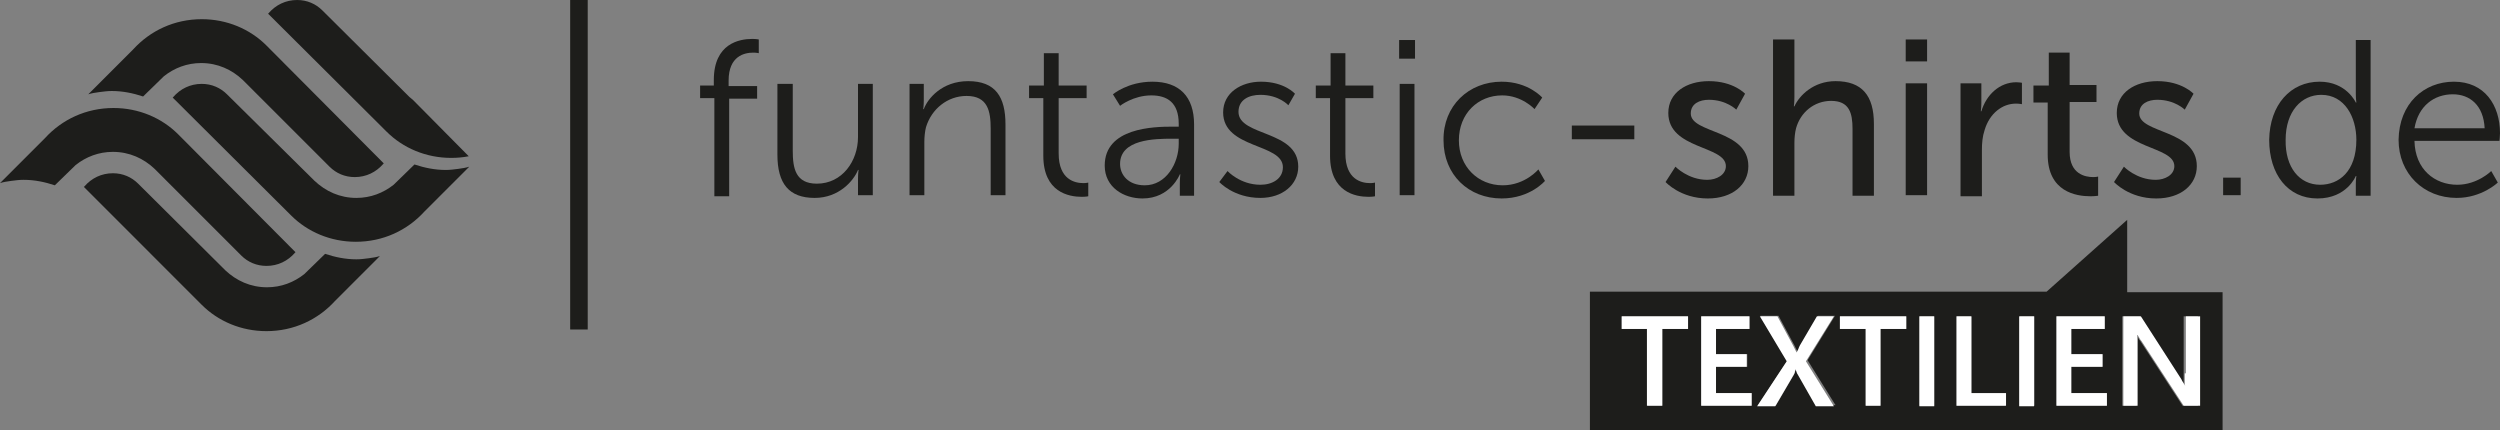
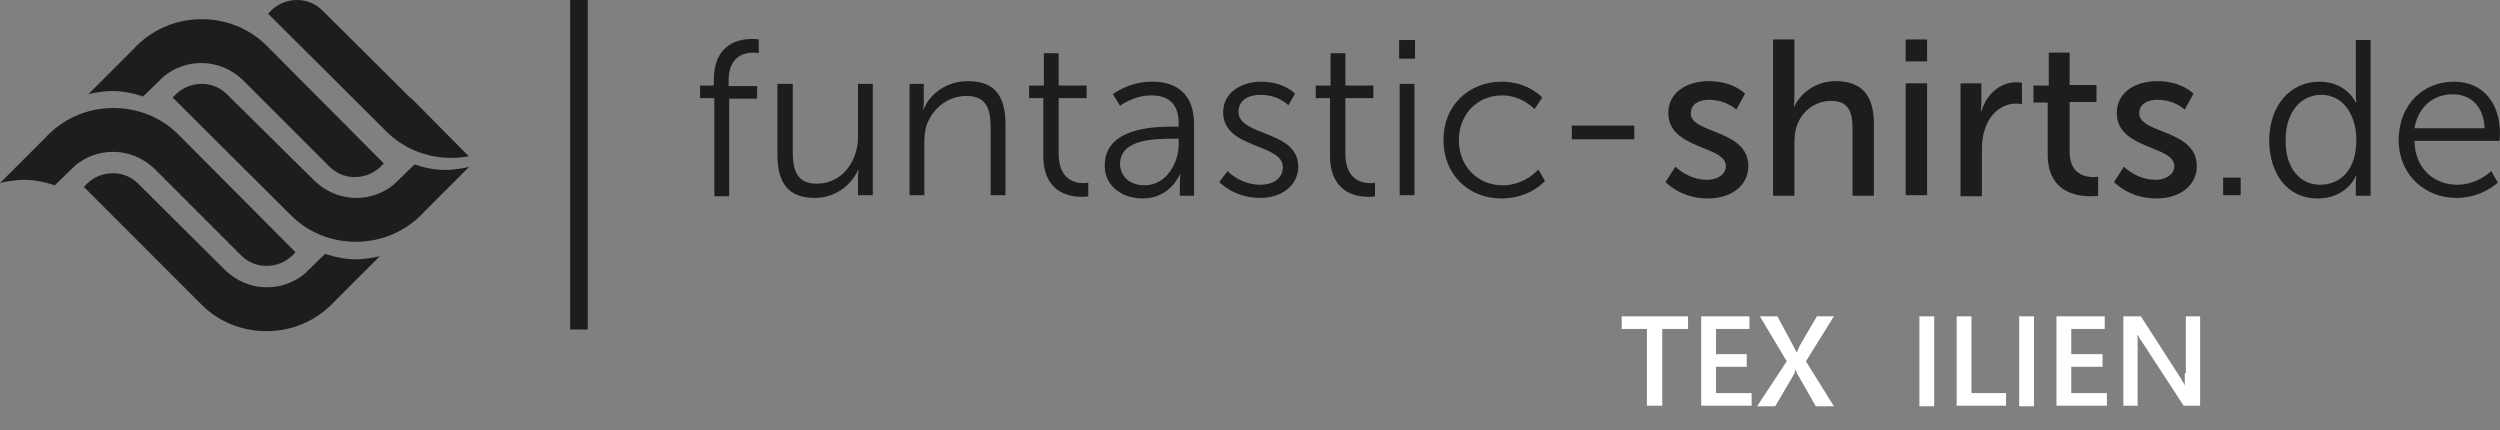
<svg xmlns="http://www.w3.org/2000/svg" version="1.1" id="Ebene_1" x="0px" y="0px" viewBox="0 0 456 78.5" style="enable-background:new 0 0 456 78.5;" xml:space="preserve">
  <rect x="0" y="0" width="456" height="78.5" fill="#808080" stroke="none" />
  <style type="text/css">
	.st0{fill:#1D1D1B;}
	.st1{fill:#FFFFFF;}
</style>
  <g>
    <g>
      <g>
        <path class="st0" d="M32.5,24.5c-3-3-7.2-4.8-11.8-4.8c-5,0-9.4,2.1-12.5,5.5l0,0l0,0c0,0,0,0,0,0L0,33.4c0.6-0.2,1.3-0.3,2-0.4     c0.8-0.1,1.5-0.2,2.3-0.2c2,0,3.9,0.4,5.7,1l3.8-3.7c1.9-1.5,4.2-2.4,6.8-2.4c3,0,5.6,1.2,7.6,3.1v0l-1.1-1.1l0,0l16.9,16.9l0,0     c1.2,1.2,2.8,1.9,4.6,1.9c2.1,0,3.9-0.9,5.2-2.4c0,0,0,0,0.1-0.1L32.5,24.5z" />
        <path class="st0" d="M48.6,8.3c-3-3-7.2-4.8-11.8-4.8c-5,0-9.4,2.1-12.5,5.5l0,0l0,0c0,0,0,0,0,0l-8.2,8.2c0.6-0.2,1.3-0.3,2-0.4     c0.8-0.1,1.5-0.2,2.3-0.2c2,0,3.9,0.4,5.7,1l3.8-3.7c1.9-1.5,4.2-2.4,6.8-2.4c3,0,5.6,1.2,7.6,3.1v0l-1.1-1.1l0,0l16.9,16.9l0,0     c1.2,1.2,2.8,1.9,4.6,1.9c2.1,0,3.9-0.9,5.2-2.4c0,0,0,0,0.1-0.1L48.6,8.3z" />
        <path class="st0" d="M36.8,55.6c3,3,7.2,4.8,11.8,4.8c5,0,9.4-2.1,12.5-5.5l0,0l0,0c0,0,0,0,0,0l8.2-8.2c-0.6,0.2-1.3,0.3-2,0.4     c-0.8,0.1-1.5,0.2-2.3,0.2c-2,0-3.9-0.4-5.7-1l-3.8,3.7c-1.9,1.5-4.2,2.4-6.8,2.4c-3,0-5.6-1.2-7.6-3.1v0l1.1,1.1l0,0L25.2,33.5     l0,0c-1.2-1.2-2.8-1.9-4.6-1.9c-2.1,0-3.9,0.9-5.2,2.4c0,0,0,0-0.1,0.1L36.8,55.6z" />
        <path class="st0" d="M53.1,39.3c3,3,7.2,4.8,11.8,4.8c5,0,9.4-2.1,12.5-5.5l0,0l0,0c0,0,0,0,0,0l8.2-8.2c-0.6,0.2-1.3,0.3-2,0.4     c-0.8,0.1-1.5,0.2-2.3,0.2c-2,0-3.9-0.4-5.7-1l-3.8,3.7c-1.9,1.5-4.2,2.4-6.8,2.4c-3,0-5.6-1.2-7.6-3.1v0l1.1,1.1l0,0L41.4,17.2     l0,0c-1.2-1.2-2.8-1.9-4.6-1.9c-2.1,0-3.9,0.9-5.2,2.4c0,0,0,0-0.1,0.1L53.1,39.3z" />
        <g>
          <path class="st0" d="M74.7,17.7L74.7,17.7l1.1,1.1l0,0L58.8,1.9l0,0C57.6,0.7,56,0,54.2,0c-2.1,0-3.9,0.9-5.2,2.4      c0,0,0,0-0.1,0.1L70.5,24c3,3,7.2,4.8,11.8,4.8c1.1,0,2.2-0.1,3.2-0.3L75.3,18.2C75.1,18,74.9,17.9,74.7,17.7z" />
        </g>
      </g>
      <rect x="104" class="st0" width="3.2" height="60.1" />
      <g>
        <path class="st0" d="M130.2,17.9h-2.5v-2.3h2.5v-1c0-6.7,4.7-7.5,7-7.5c0.8,0,1.2,0.1,1.2,0.1v2.5c0,0-0.4-0.1-1-0.1     c-1.6,0-4.5,0.6-4.5,5.1v1h5.2v2.3H133v17.8h-2.7V17.9z" />
        <path class="st0" d="M141.9,15.3h2.7v12.2c0,3.2,0.5,6,4.4,6c4.6,0,7.5-4.1,7.5-8.5v-9.7h2.7v20.3h-2.7v-3c0-0.9,0.1-1.6,0.1-1.6     h-0.1c-0.8,2-3.5,5.1-7.9,5.1c-4.7,0-6.8-2.6-6.8-7.9V15.3z" />
        <path class="st0" d="M165.8,15.3h2.7v3c0,0.9-0.1,1.6-0.1,1.6h0.1c0.7-1.9,3.3-5.1,8.1-5.1c5,0,6.8,2.9,6.8,7.9v12.9h-2.7V23.5     c0-3.2-0.5-6-4.4-6c-3.5,0-6.4,2.4-7.4,5.7c-0.2,0.8-0.3,1.8-0.3,2.7v9.7h-2.7V15.3z" />
        <path class="st0" d="M190.4,17.9h-2.7v-2.3h2.7V9.7h2.7v5.9h5.1v2.3h-5.1V28c0,4.8,3,5.4,4.5,5.4c0.6,0,0.9-0.1,0.9-0.1v2.5     c0,0-0.4,0.1-1.2,0.1c-2.3,0-7-0.8-7-7.5V17.9z" />
        <path class="st0" d="M213.9,23.1h1.1v-0.5c0-3.9-2.1-5.2-5-5.2c-3.3,0-5.7,1.9-5.7,1.9l-1.3-2.1c0,0,2.7-2.3,7.2-2.3     c4.9,0,7.6,2.7,7.6,7.8v13h-2.6v-2.2c0-1,0.1-1.7,0.1-1.7h-0.1c0,0-1.7,4.4-6.8,4.4c-3.4,0-6.9-2-6.9-6     C201.5,23.3,210.4,23.1,213.9,23.1z M208.8,33.8c3.9,0,6.2-4,6.2-7.6v-0.9h-1.2c-3.2,0-9.5,0.1-9.5,4.6     C204.3,31.9,205.8,33.8,208.8,33.8z" />
        <path class="st0" d="M223.9,31.2c0,0,2.3,2.5,6,2.5c2.2,0,4.1-1.1,4.1-3.2c0-4.4-10.9-3.3-10.9-10c0-3.6,3.3-5.6,6.9-5.6     c4.3,0,6.2,2.2,6.2,2.2l-1.2,2.1c0,0-1.7-1.9-5.1-1.9c-2.1,0-4,0.9-4,3.1c0,4.5,10.9,3.3,10.9,10c0,3.3-2.9,5.7-6.9,5.7     c-4.9,0-7.5-2.9-7.5-2.9L223.9,31.2z" />
        <path class="st0" d="M242.6,17.9H240v-2.3h2.7V9.7h2.7v5.9h5.1v2.3h-5.1V28c0,4.8,3,5.4,4.5,5.4c0.6,0,0.9-0.1,0.9-0.1v2.5     c0,0-0.4,0.1-1.2,0.1c-2.3,0-7-0.8-7-7.5V17.9z" />
        <path class="st0" d="M255.2,7.3h2.9v3.4h-2.9V7.3z M255.3,15.3h2.7v20.3h-2.7V15.3z" />
        <path class="st0" d="M273.9,14.9c4.9,0,7.4,2.9,7.4,2.9l-1.4,2.1c0,0-2.3-2.5-5.9-2.5c-4.4,0-7.9,3.3-7.9,8.2     c0,4.8,3.5,8.2,8,8.2c4.1,0,6.5-2.9,6.5-2.9l1.2,2.1c0,0-2.7,3.2-7.9,3.2c-6,0-10.6-4.3-10.6-10.6     C263.2,19.3,267.9,14.9,273.9,14.9z" />
        <path class="st0" d="M286.7,22.9h11.4v2.5h-11.4V22.9z" />
        <path class="st0" d="M305.6,30.4c0,0,2.3,2.4,5.8,2.4c1.7,0,3.4-0.9,3.4-2.5c0-3.8-10.5-3-10.5-9.7c0-3.7,3.3-5.8,7.4-5.8     c4.5,0,6.6,2.3,6.6,2.3l-1.6,2.9c0,0-1.8-1.8-5-1.8c-1.7,0-3.3,0.7-3.3,2.5c0,3.7,10.5,2.9,10.5,9.6c0,3.4-2.9,5.9-7.4,5.9     c-5,0-7.7-3-7.7-3L305.6,30.4z" />
        <path class="st0" d="M323.4,7.2h3.9v10.5c0,1-0.1,1.7-0.1,1.7h0.1c0.9-2,3.5-4.6,7.5-4.6c4.8,0,7,2.6,7,7.8v13.1h-3.9V23.5     c0-2.9-0.6-5.1-3.9-5.1c-3.1,0-5.6,2.1-6.4,5c-0.2,0.8-0.3,1.7-0.3,2.7v9.6h-3.9V7.2z" />
        <path class="st0" d="M347.6,7.2h3.9v4h-3.9V7.2z M347.6,15.2h3.9v20.4h-3.9V15.2z" />
        <path class="st0" d="M357.6,15.2h3.8v3.6c0,0.8-0.1,1.5-0.1,1.5h0.1c0.9-3,3.3-5.3,6.4-5.3c0.5,0,1,0.1,1,0.1v3.9     c0,0-0.5-0.1-1.1-0.1c-2.5,0-4.8,1.8-5.7,4.8c-0.4,1.2-0.5,2.4-0.5,3.7v8.4h-3.9V15.2z" />
        <path class="st0" d="M373.6,18.7h-2.7v-3.1h2.8V9.6h3.8v5.9h4.9v3.1h-4.9v9.1c0,4.1,2.9,4.6,4.3,4.6c0.6,0,0.9-0.1,0.9-0.1v3.5     c0,0-0.6,0.1-1.4,0.1c-2.6,0-7.8-0.8-7.8-7.6V18.7z" />
        <path class="st0" d="M387.4,30.4c0,0,2.3,2.4,5.8,2.4c1.7,0,3.4-0.9,3.4-2.5c0-3.8-10.5-3-10.5-9.7c0-3.7,3.3-5.8,7.4-5.8     c4.5,0,6.6,2.3,6.6,2.3l-1.6,2.9c0,0-1.8-1.8-5-1.8c-1.7,0-3.3,0.7-3.3,2.5c0,3.7,10.5,2.9,10.5,9.6c0,3.4-2.9,5.9-7.4,5.9     c-5,0-7.7-3-7.7-3L387.4,30.4z" />
        <path class="st0" d="M405.5,32.4h3.2v3.2h-3.2V32.4z" />
        <path class="st0" d="M423.1,14.9c4.9,0,6.6,3.8,6.6,3.8h0.1c0,0-0.1-0.7-0.1-1.5V7.3h2.7v28.4h-2.7v-2.1c0-0.9,0.1-1.5,0.1-1.5     h-0.1c0,0-1.6,4.1-7,4.1c-5.4,0-8.8-4.4-8.8-10.7C414,19.1,417.8,14.9,423.1,14.9z M423.2,33.7c3.4,0,6.6-2.4,6.6-8.2     c0-4.1-2.1-8.2-6.4-8.2c-3.6,0-6.5,3-6.5,8.2C416.8,30.5,419.4,33.7,423.2,33.7z" />
        <path class="st0" d="M447.6,14.9c5.6,0,8.4,4.3,8.4,9.4c0,0.5-0.1,1.4-0.1,1.4h-15.5c0.1,5.2,3.7,8,7.8,8c3.7,0,6.2-2.5,6.2-2.5     l1.2,2.1c0,0-2.9,2.8-7.5,2.8c-6,0-10.6-4.4-10.6-10.6C437.6,18.9,442.1,14.9,447.6,14.9z M453.2,23.4c-0.2-4.2-2.7-6.2-5.8-6.2     c-3.4,0-6.3,2.1-7,6.2H453.2z" />
      </g>
    </g>
    <g>
-       <path class="st0" d="M388,53.3V40.1l-14.7,13.1h-83.3v25.3h115.4V53.3H388z M307.9,60h-4.7V74h-2.7V60h-4.7v-2.3h12.1V60z     M319.5,74h-9.2V57.7h8.8V60H313v4.6h5.7v2.3H313v4.8h6.5V74z M331.3,74l-3.3-5.8c-0.1-0.1-0.1-0.2-0.2-0.4    c-0.1-0.2-0.1-0.3-0.2-0.6h0c0,0.1-0.1,0.2-0.1,0.4c-0.1,0.2-0.1,0.3-0.2,0.6l-3.4,5.8h-3.3l5.4-8.2l-4.9-8.2h3.3l2.9,5.4    c0.1,0.2,0.2,0.4,0.3,0.6c0.1,0.2,0.2,0.4,0.3,0.6h0c0.1-0.2,0.2-0.4,0.3-0.6c0.1-0.2,0.2-0.4,0.3-0.7l3.1-5.3h3.1l-5,8.1l5.1,8.2    H331.3z M347.7,60H343V74h-2.7V60h-4.7v-2.3h12.1V60z M352.8,74h-2.7V57.7h2.7V74z M365.9,74h-9.1V57.7h2.7v14.1h6.3V74z     M371.1,74h-2.7V57.7h2.7V74z M384.3,74h-9.2V57.7h8.8V60h-6.1v4.6h5.7v2.3h-5.7v4.8h6.5V74z M401.1,74h-3l-7.7-11.8    c-0.2-0.2-0.3-0.4-0.4-0.6c-0.1-0.2-0.2-0.4-0.3-0.5h-0.1c0,0.2,0.1,0.5,0.1,0.9c0,0.4,0,0.9,0,1.5V74h-2.6V57.7h3.2l7.4,11.5    c0.2,0.2,0.3,0.5,0.4,0.7c0.1,0.2,0.2,0.4,0.3,0.5h0c0-0.2-0.1-0.5-0.1-0.9c0-0.4,0-0.9,0-1.4V57.7h2.6V74z" />
      <polygon class="st1" points="295.8,60 300.4,60 300.4,74 303.2,74 303.2,60 307.9,60 307.9,57.7 295.8,57.7   " />
      <polygon class="st1" points="313,66.9 318.6,66.9 318.6,64.6 313,64.6 313,60 319.1,60 319.1,57.7 310.3,57.7 310.3,74 319.5,74     319.5,71.7 313,71.7   " />
      <path class="st1" d="M334.5,57.7h-3.1l-3.1,5.3c-0.1,0.2-0.2,0.4-0.3,0.7c-0.1,0.2-0.2,0.4-0.3,0.6h0c-0.1-0.2-0.2-0.4-0.3-0.6    c-0.1-0.2-0.2-0.4-0.3-0.6l-2.9-5.4H321l4.9,8.2l-5.4,8.2h3.3l3.4-5.8c0.1-0.2,0.2-0.4,0.2-0.6c0.1-0.2,0.1-0.3,0.1-0.4h0    c0.1,0.2,0.1,0.4,0.2,0.6c0.1,0.2,0.1,0.3,0.2,0.4l3.3,5.8h3.3l-5.1-8.2L334.5,57.7z" />
-       <polygon class="st1" points="335.6,60 340.3,60 340.3,74 343,74 343,60 347.7,60 347.7,57.7 335.6,57.7   " />
      <rect x="350.1" y="57.7" class="st1" width="2.7" height="16.4" />
      <polygon class="st1" points="359.6,57.7 356.9,57.7 356.9,74 365.9,74 365.9,71.7 359.6,71.7   " />
      <rect x="368.3" y="57.7" class="st1" width="2.7" height="16.4" />
      <polygon class="st1" points="377.8,66.9 383.5,66.9 383.5,64.6 377.8,64.6 377.8,60 383.9,60 383.9,57.7 375.1,57.7 375.1,74     384.3,74 384.3,71.7 377.8,71.7   " />
      <path class="st1" d="M398.5,68.1c0,0.6,0,1,0,1.4c0,0.4,0,0.7,0.1,0.9h0c-0.1-0.2-0.2-0.3-0.3-0.5c-0.1-0.2-0.3-0.4-0.4-0.7    l-7.4-11.5h-3.2V74h2.6V63.5c0-0.6,0-1.1,0-1.5c0-0.4,0-0.7-0.1-0.9h0.1c0.1,0.2,0.2,0.3,0.3,0.5c0.1,0.2,0.2,0.4,0.4,0.6    l7.7,11.8h3V57.7h-2.6V68.1z" />
    </g>
  </g>
</svg>